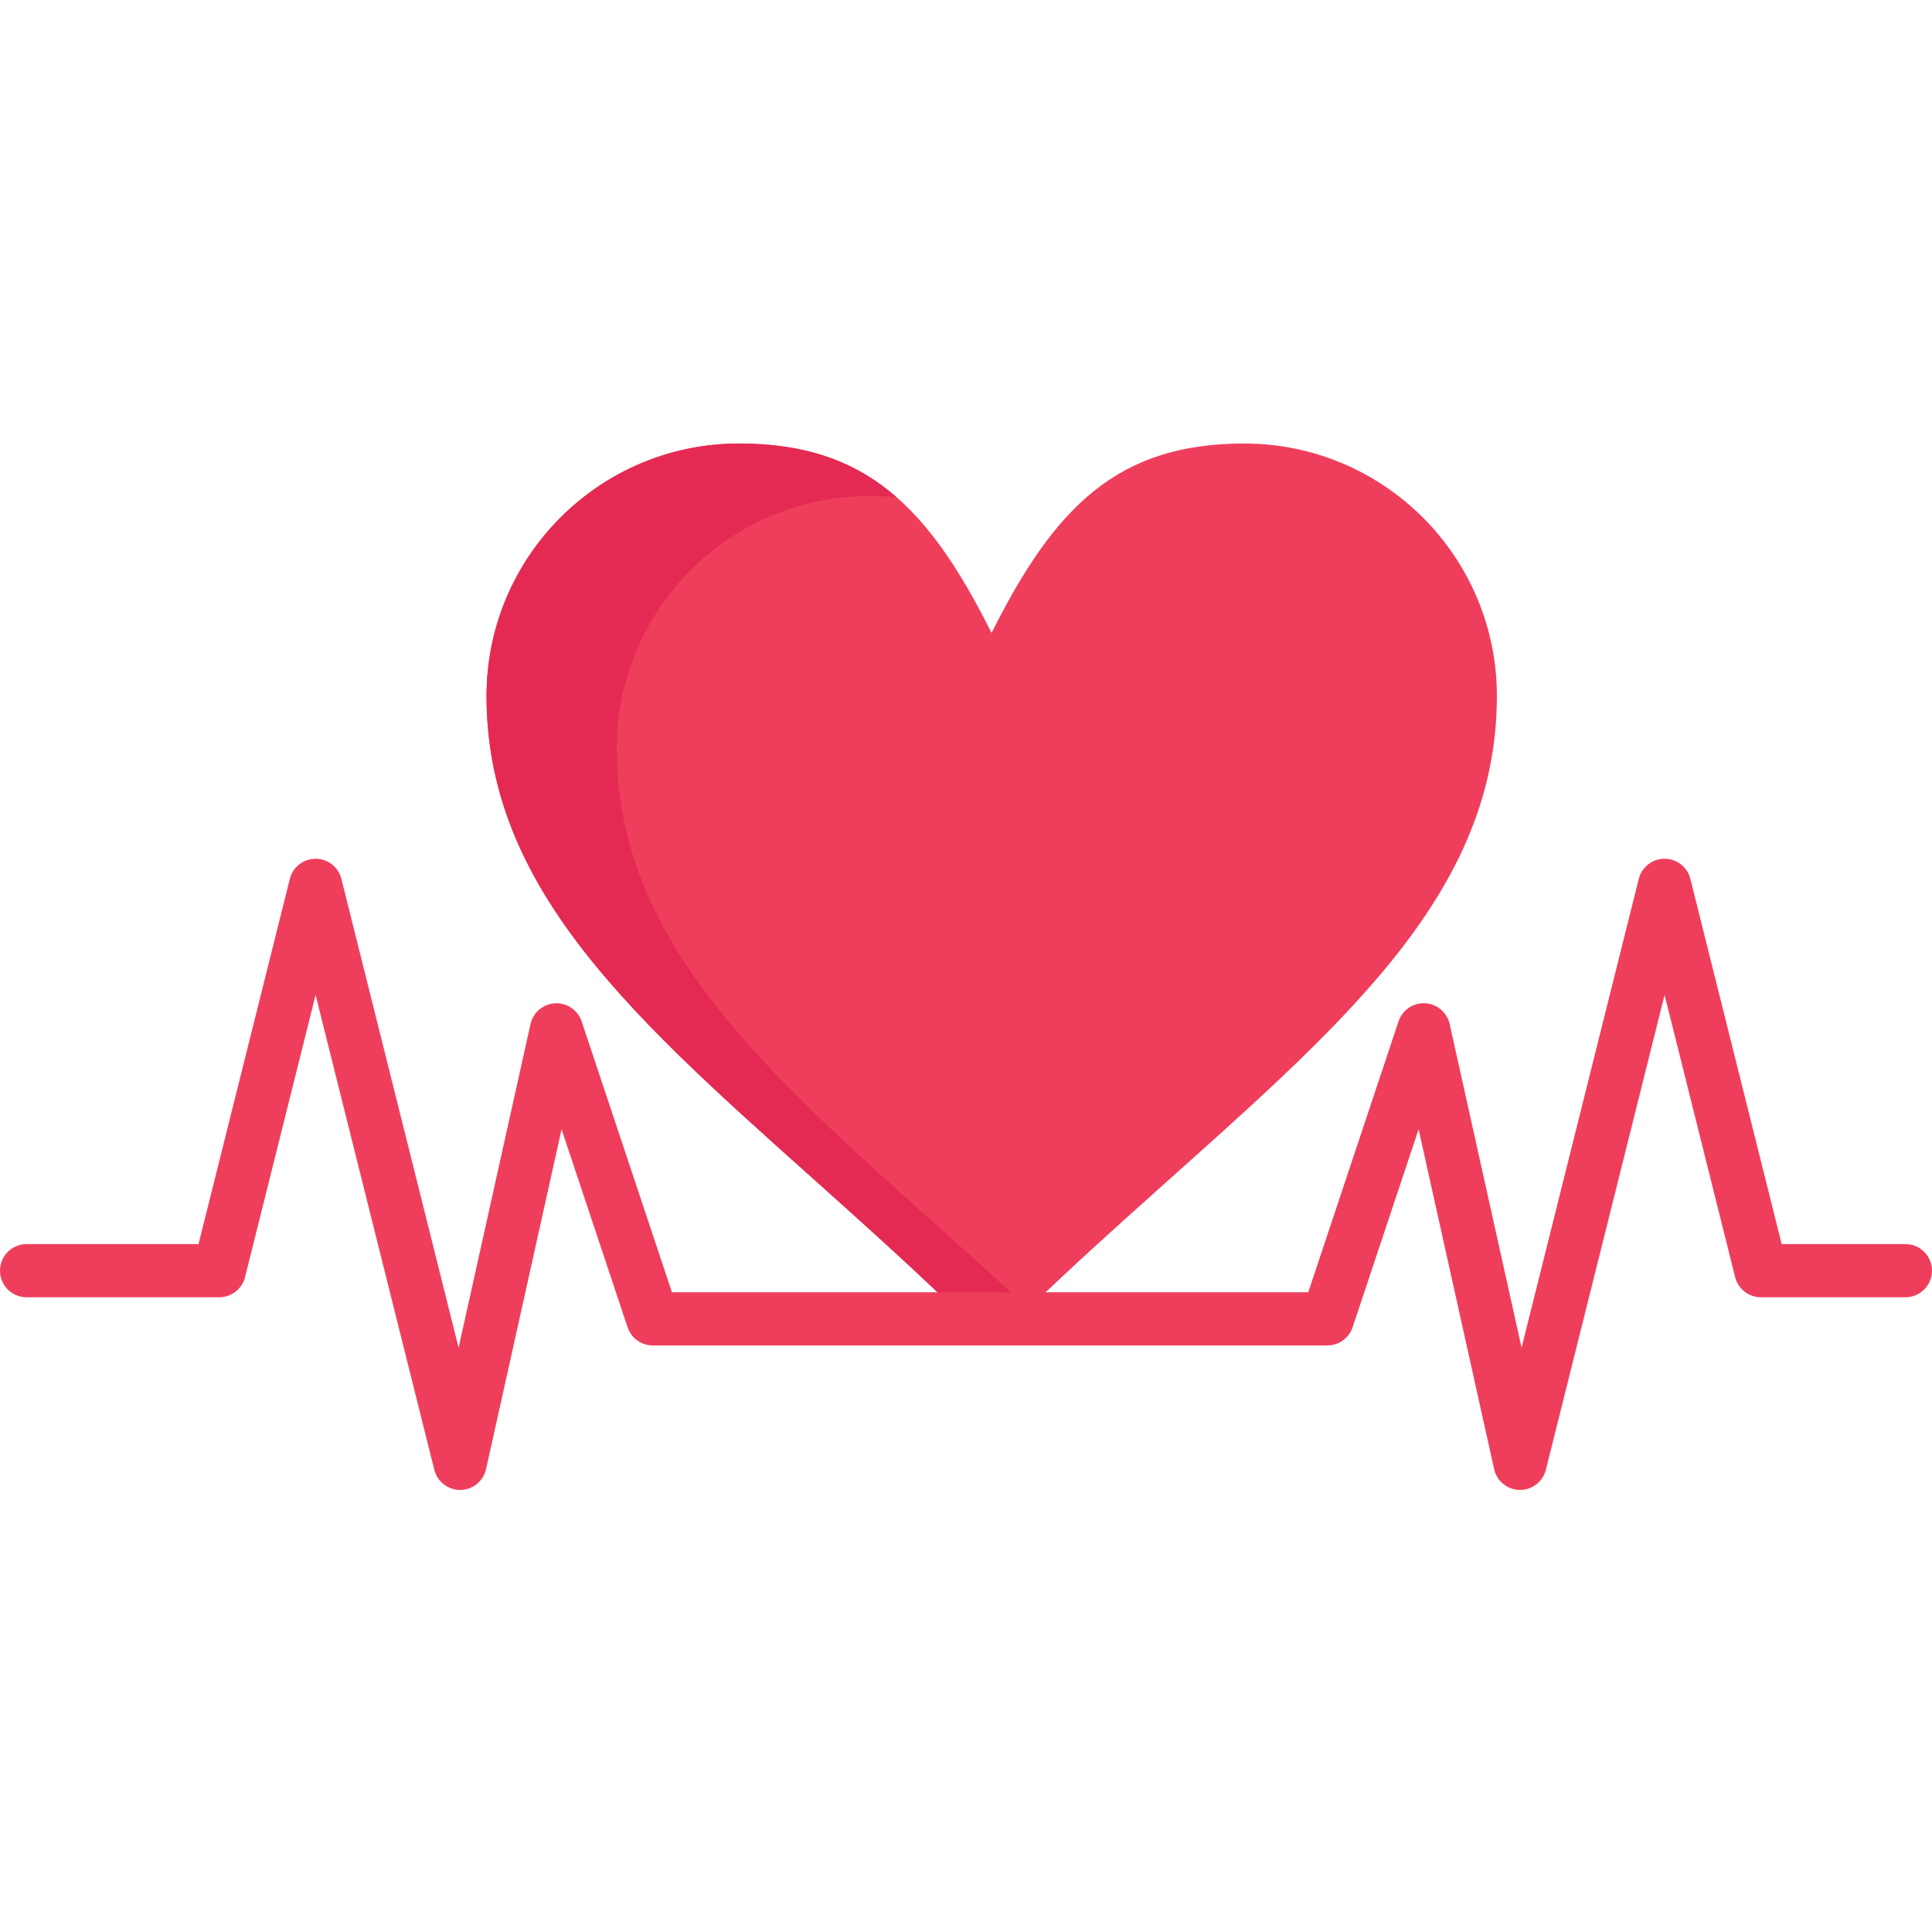
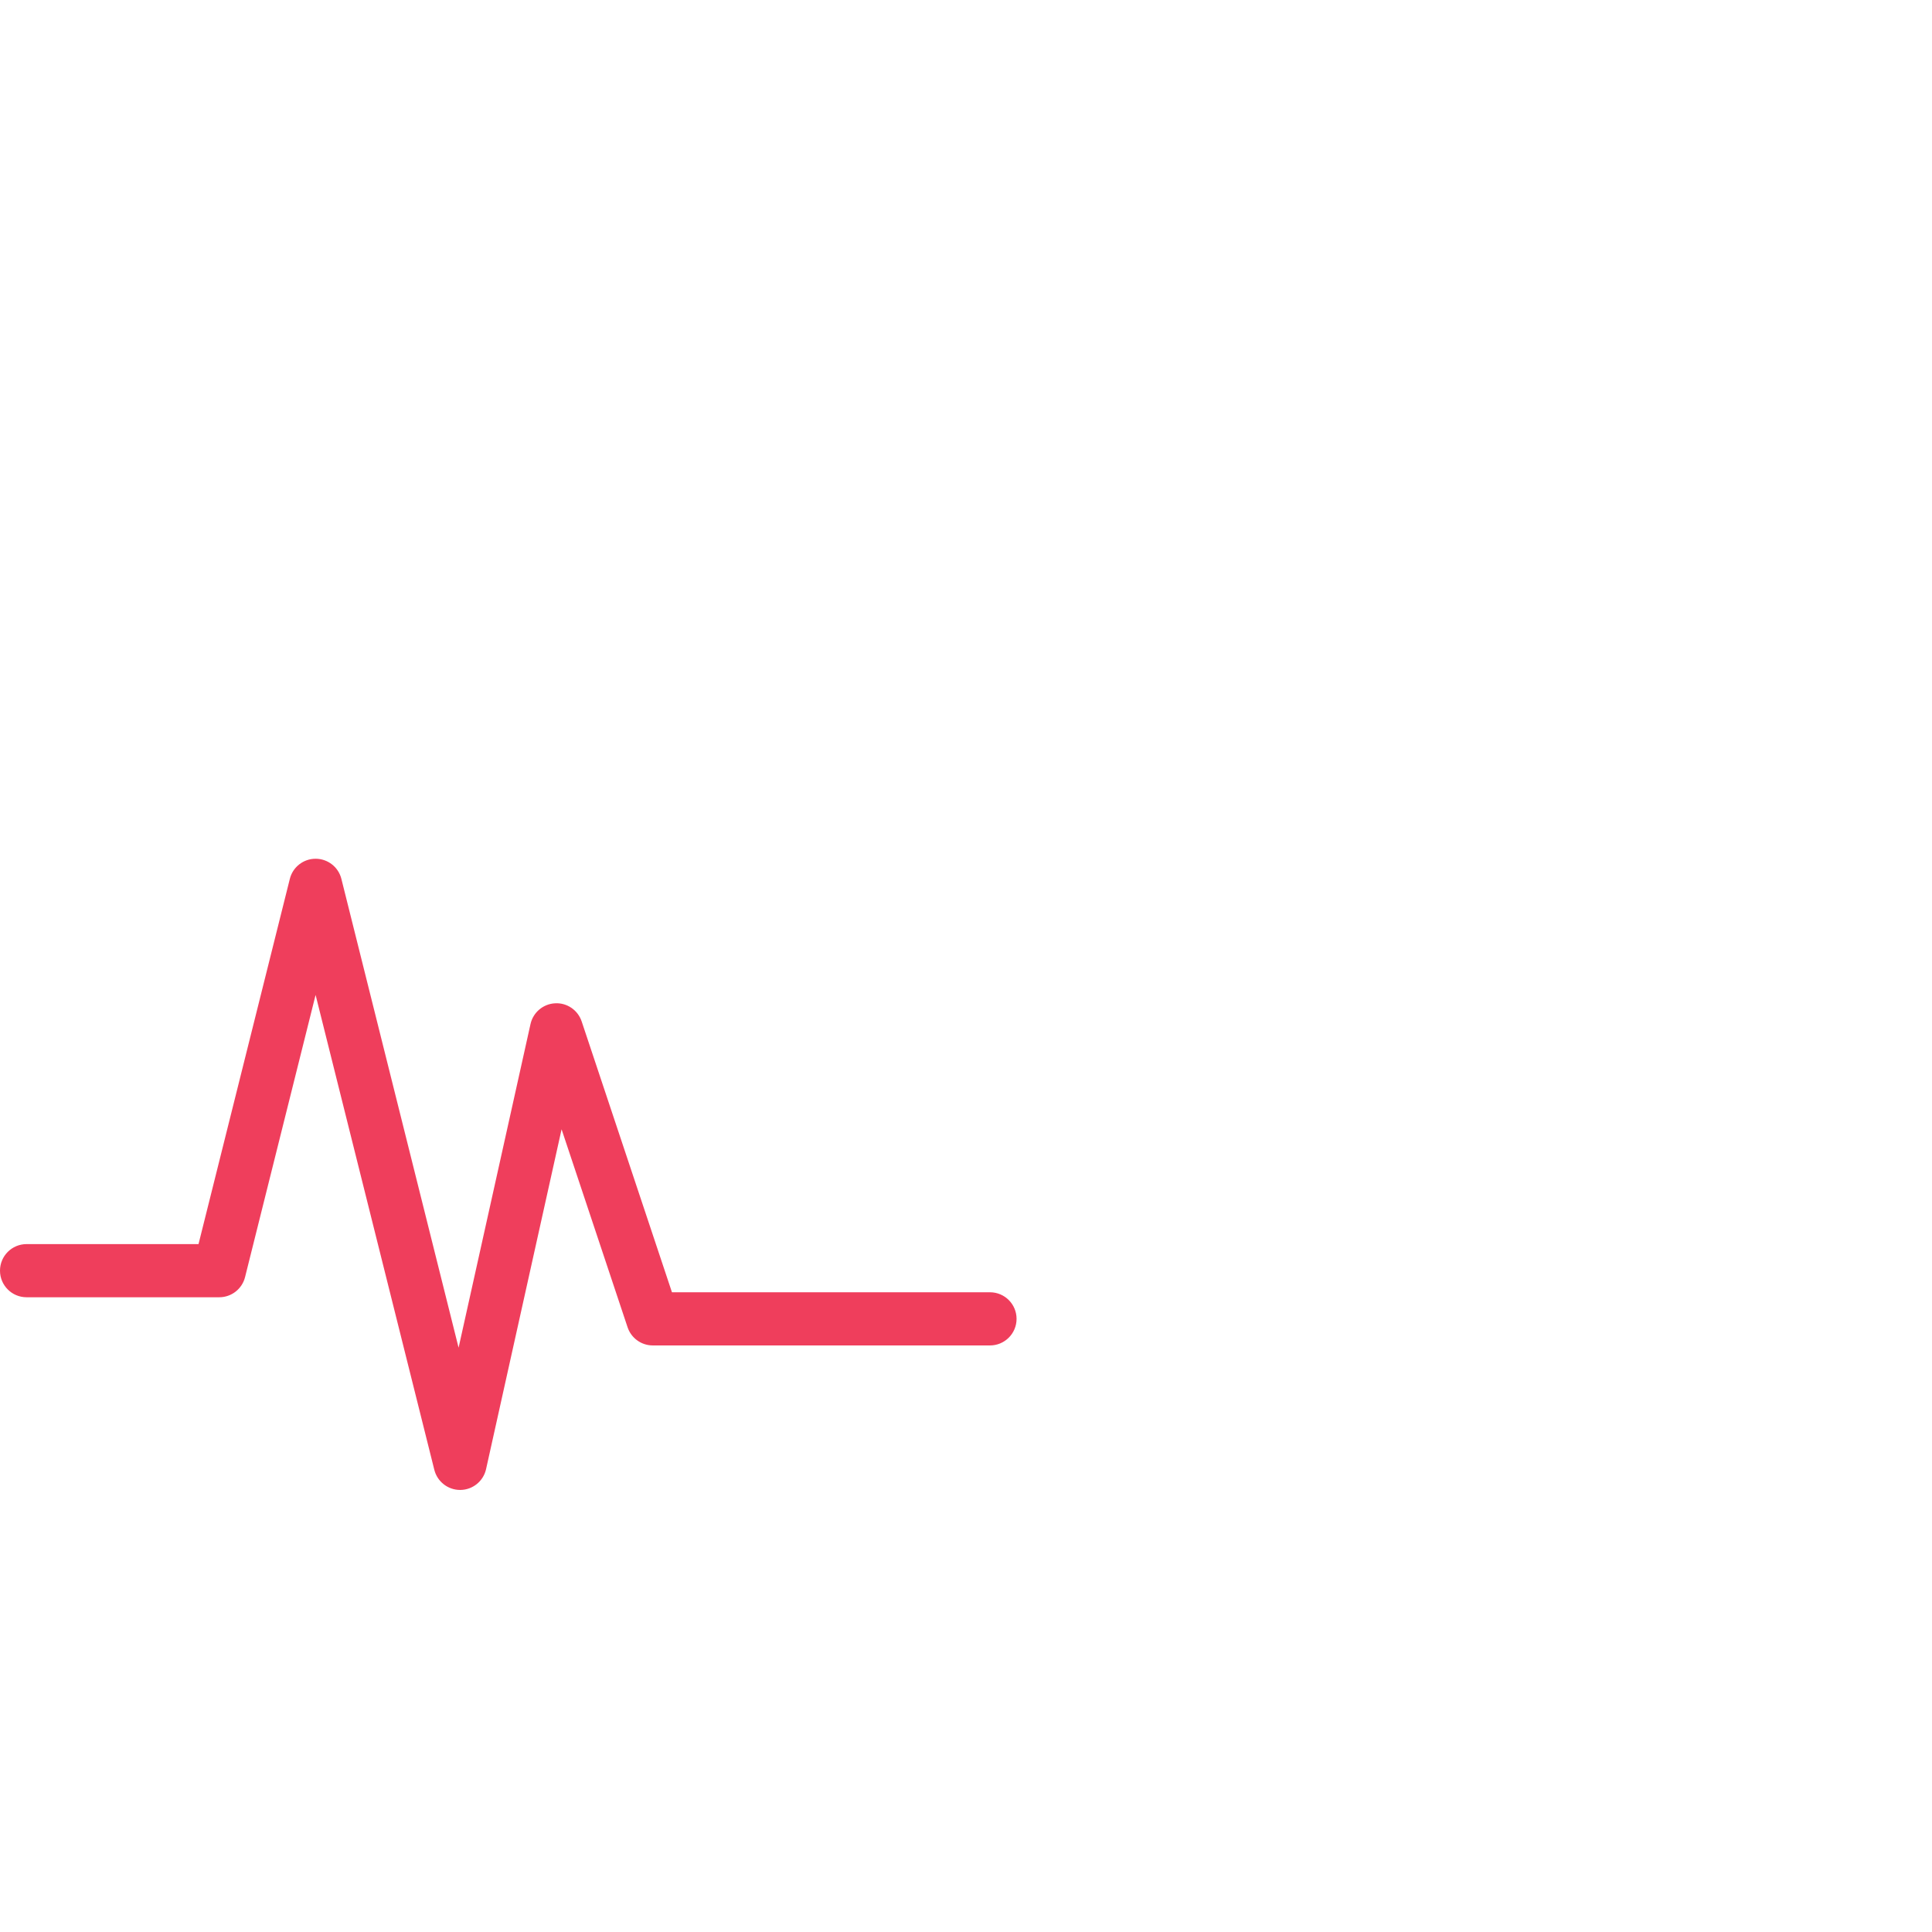
<svg xmlns="http://www.w3.org/2000/svg" height="363pt" viewBox="0 -83 363.431 363" width="363pt">
-   <path d="m234.02.215c26.281 0 47.562 21.285 47.562 47.504 0 39.215-32.422 64.5-70.453 98.844-8.039 7.25-16.324 14.914-24.602 23.203-8.91-8.91-17.805-17.098-26.406-24.836-37.23-33.523-68.598-58.621-68.598-97.211 0-26.219 21.273-47.504 47.504-47.504 23.75 0 35.625 11.875 47.5 35.629 11.875-23.754 23.754-35.629 47.492-35.629zm0 0" fill="#ef3e5c" />
-   <path d="m184.621 154.816c-37.23-33.523-68.598-58.621-68.598-97.215 0-26.215 21.273-47.5 47.504-47.5 1.773 0 3.473.074 5.117.207-7.703-6.73-16.977-10.094-29.617-10.094-26.23 0-47.504 21.285-47.504 47.504 0 38.59 31.363 63.688 68.598 97.211 8.602 7.738 17.496 15.926 26.406 24.836 2.332-2.336 4.664-4.617 6.992-6.855-2.992-2.758-5.961-5.457-8.898-8.094zm0 0" fill="#e42a53" />
  <g fill="#ef3e5c">
-     <path d="m285.941 197.059c-.02 0-.043 0-.066 0-2.316-.031-4.312-1.652-4.812-3.918l-14.207-63.93-12.414 37.242c-.684 2.043-2.594 3.422-4.746 3.422h-63.426c-2.762 0-5-2.238-5-5s2.238-5 5-5h59.824l16.98-50.949c.711-2.133 2.754-3.539 5-3.414 2.246.117 4.137 1.715 4.625 3.91l13.527 60.875 22.047-88.188c.559-2.227 2.559-3.785 4.852-3.785s4.293 1.562 4.852 3.785l17.176 68.703h23.277c2.762 0 5 2.238 5 5s-2.238 5-5 5h-27.184c-2.293 0-4.293-1.562-4.852-3.789l-13.27-53.086-22.332 89.332c-.559 2.227-2.559 3.789-4.852 3.789zm0 0" />
    <path d="m86.551 197.059c-2.289 0-4.293-1.559-4.852-3.789l-22.332-89.328-13.27 53.086c-.559 2.223-2.559 3.785-4.852 3.785h-36.246c-2.762 0-5-2.238-5-5s2.238-5 5-5h32.344l17.176-68.699c.555-2.227 2.555-3.789 4.848-3.789 2.297 0 4.297 1.562 4.852 3.789l22.047 88.184 13.527-60.875c.488-2.191 2.379-3.793 4.625-3.906 2.238-.129 4.289 1.277 5 3.41l16.984 50.949h59.824c2.762 0 5 2.238 5 5s-2.238 5-5 5h-63.43c-2.152 0-4.062-1.379-4.742-3.418l-12.414-37.242-14.207 63.93c-.504 2.262-2.496 3.883-4.816 3.914-.02 0-.043 0-.066 0zm0 0" />
  </g>
</svg>